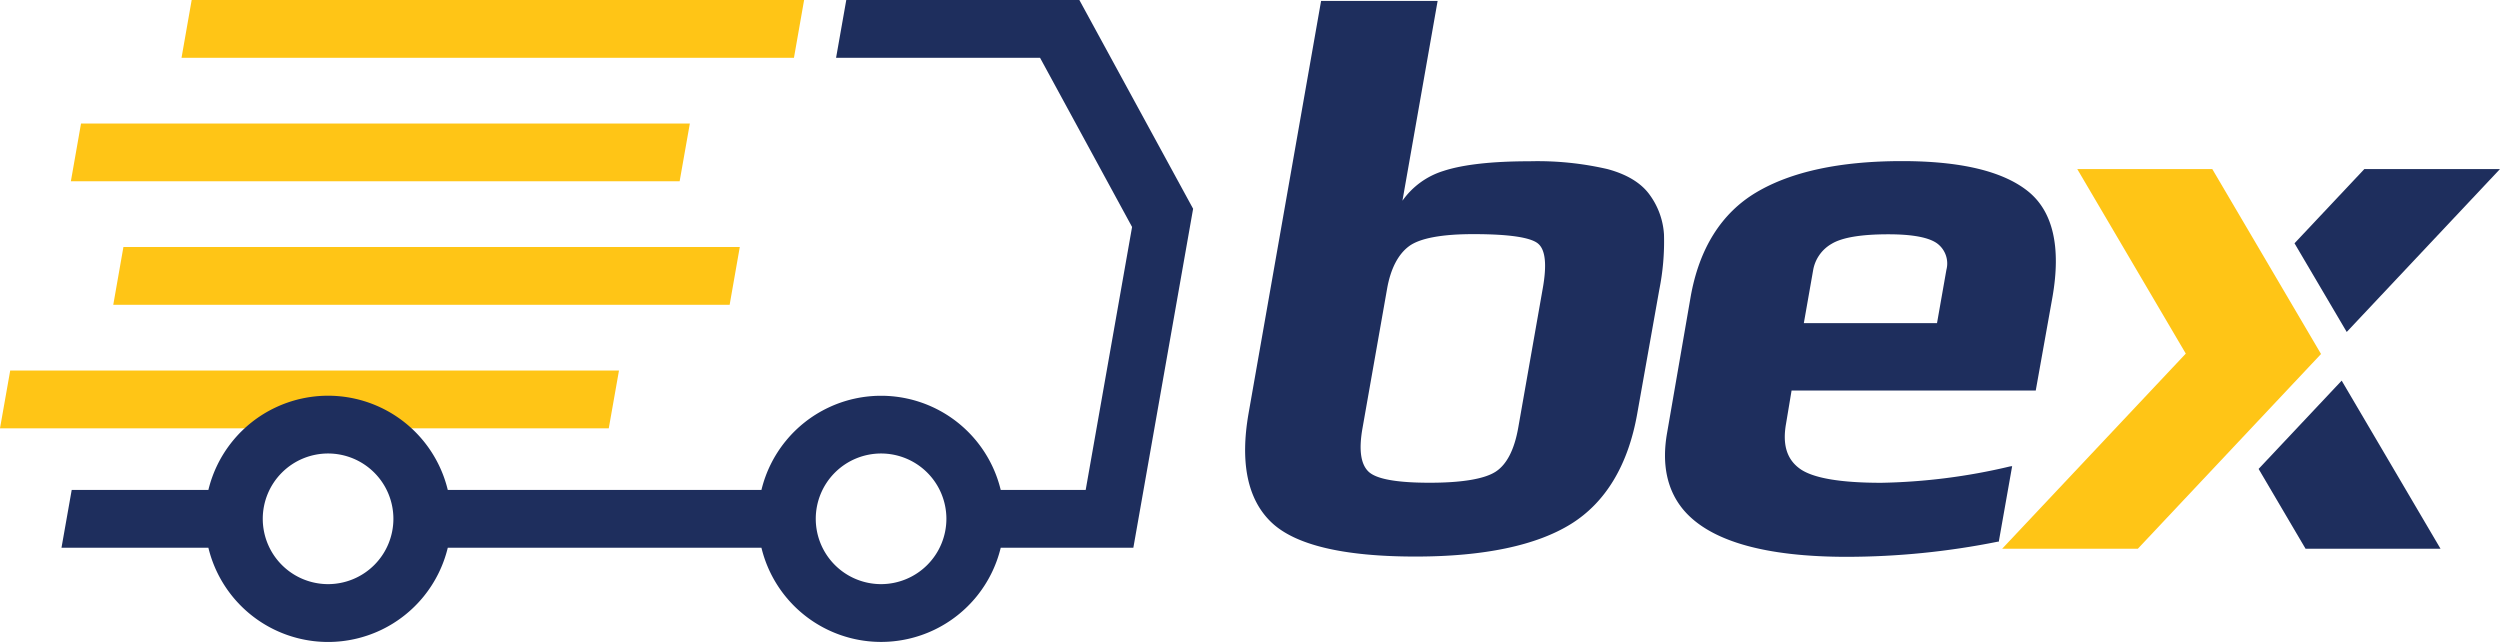
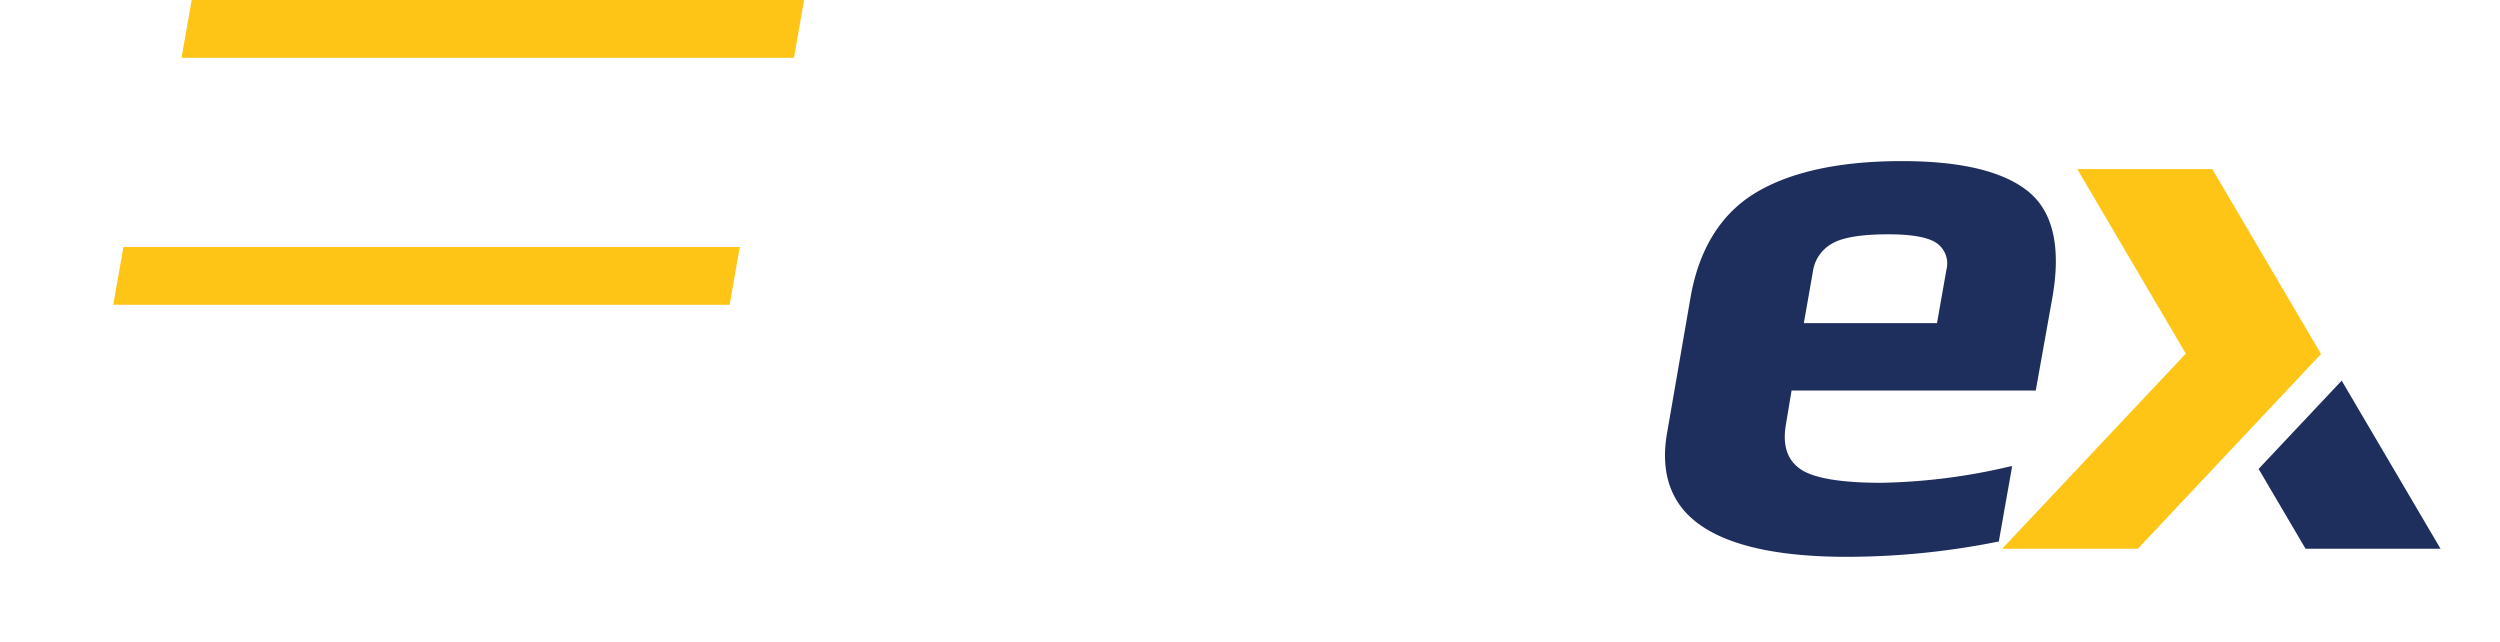
<svg xmlns="http://www.w3.org/2000/svg" viewBox="0 0 450.5 115.68">
  <defs>
    <style>.cls-1{fill:#1e2e5d;}.cls-2{fill:#ffc516;}</style>
  </defs>
  <g id="Ebene_2" data-name="Ebene 2">
    <g id="Layer_1" data-name="Layer 1">
-       <path class="cls-1" d="M297.29,35.13c-1.53-2.15-4.1-3.71-7.62-4.66a56,56,0,0,0-14-1.41c-6.82,0-12.07.59-15.61,1.76a14.14,14.14,0,0,0-7.34,5.35l6.34-36h-21L225,74.44c-1.57,8.94-.2,15.56,4.09,19.67s13,6.18,26,6.18c12.34,0,21.77-2,28-5.87s10.3-10.59,11.94-19.88L299,52.23a44.18,44.18,0,0,0,.85-10A13.5,13.5,0,0,0,297.29,35.13ZM278,52l-4.42,25.11c-.7,3.93-2.06,6.58-4.05,7.88s-6,2-11.92,2-9.6-.66-11-2-1.78-3.91-1.09-7.82l4.43-25.11c.64-3.65,2-6.23,3.94-7.68s5.89-2.19,11.6-2.19c6.36,0,10.28.57,11.65,1.69S278.76,47.73,278,52Z" />
      <path class="cls-1" d="M362.2,84.05A108.14,108.14,0,0,1,339,87c-7.39,0-12.33-.85-14.67-2.54s-3.15-4.32-2.49-8.08l1-6h44l3-16.77c1.61-9.13.1-15.59-4.47-19.2s-12.17-5.38-22.65-5.38c-11.13,0-19.95,1.9-26.24,5.64s-10.29,10.11-11.83,18.84L300.41,78c-1,5.68,0,10.34,2.93,13.85,4.73,5.63,14.65,8.49,29.5,8.49A138.83,138.83,0,0,0,360,97.61l.18,0L362.59,84ZM326.72,48.73a6.82,6.82,0,0,1,3.35-4.8c1.89-1.14,5.32-1.71,10.2-1.71,4.4,0,7.38.57,8.86,1.69a4.5,4.5,0,0,1,1.61,4.72l-1.69,9.6h-24Z" />
-       <polygon class="cls-1" points="422.88 59.82 450.5 30.46 426.06 30.46 413.47 43.84 422.88 59.82" />
      <polygon class="cls-1" points="407 84.5 415.46 98.88 439.78 98.88 421.97 68.59 407 84.5" />
      <polygon class="cls-2" points="398.65 30.46 374.32 30.46 393.88 63.72 360.79 98.88 385.24 98.88 418.25 63.79 398.65 30.46" />
      <polygon class="cls-2" points="144.9 0 34.54 0 32.71 10.42 143.07 10.42 144.9 0" />
-       <polygon class="cls-2" points="124.31 22.26 14.6 22.26 12.77 32.67 122.47 32.67 124.31 22.26" />
-       <polygon class="cls-2" points="111.54 66.77 1.84 66.77 0 77.18 109.7 77.18 111.54 66.77" />
      <polygon class="cls-2" points="20.41 54.93 131.48 54.93 133.31 44.51 22.24 44.51 20.41 54.93" />
-       <path class="cls-1" d="M194.5,0h-42l-1.84,10.42h36.76L204,40.9l-8.36,47.39H180.33a22.18,22.18,0,0,0-43.12,0H80.69a22.19,22.19,0,0,0-43.14,0H12.92L11.08,98.7H37.55a22.19,22.19,0,0,0,43.14,0h56.52a22.18,22.18,0,0,0,43.12,0h23.9L215,37.62ZM59.12,105.26A11.77,11.77,0,1,1,70.89,93.49,11.77,11.77,0,0,1,59.12,105.26Zm99.65,0a11.77,11.77,0,1,1,11.77-11.77A11.78,11.78,0,0,1,158.77,105.26Z" />
    </g>
  </g>
</svg>